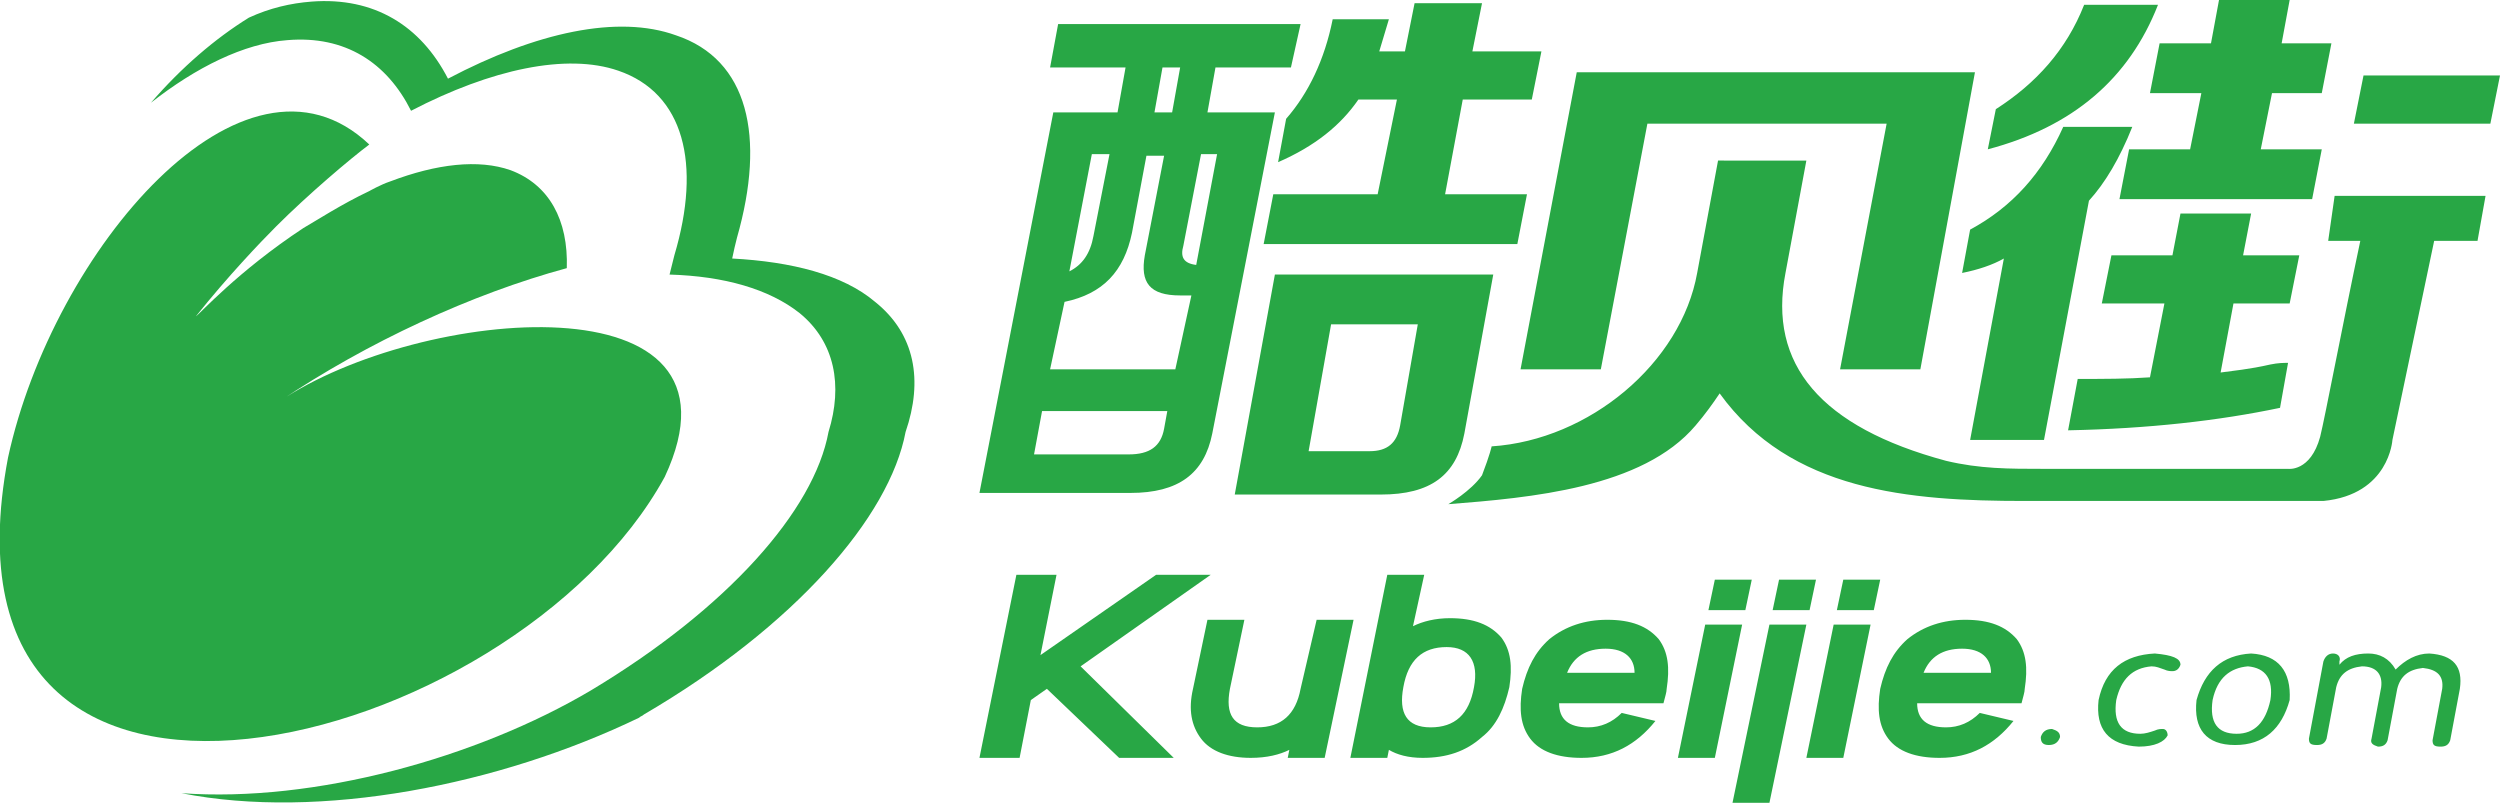
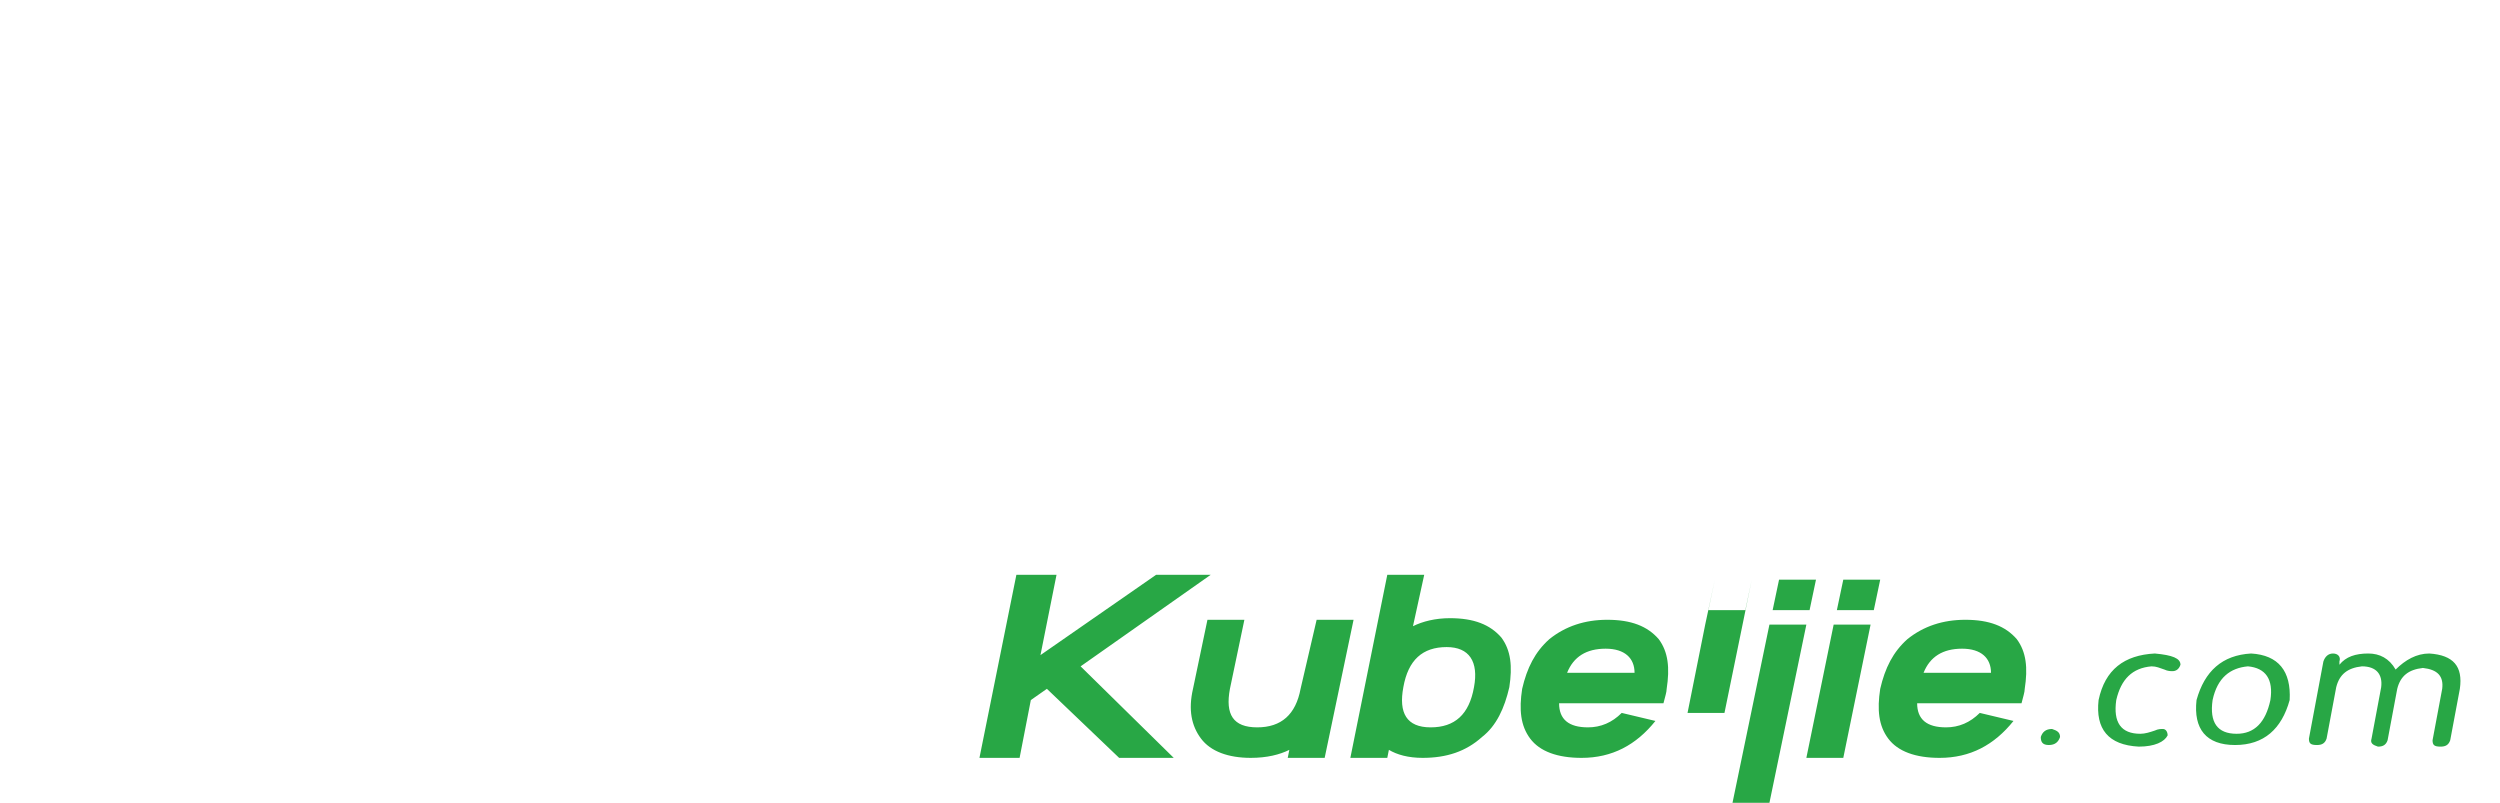
<svg xmlns="http://www.w3.org/2000/svg" version="1.1" id="图层_1" x="0px" y="0px" viewBox="0 0 155.7 50" style="enable-background:new 0 0 155.7 50;" xml:space="preserve">
  <style type="text/css">
	.st0{fill-rule:evenodd;clip-rule:evenodd;fill:#28A745;}
</style>
  <g>
    <g>
      <g>
-         <path class="st0" d="M119.4,43.8c0,1,0.6,1.5,1.8,1.5c0.8,0,1.5-0.3,2.1-0.9l2.1,0.5c-1.2,1.5-2.7,2.3-4.6,2.3     c-1.5,0-2.6-0.4-3.2-1.2c-0.6-0.8-0.7-1.8-0.5-3.1c0.3-1.3,0.8-2.3,1.7-3.1c1-0.8,2.2-1.2,3.6-1.2c1.5,0,2.5,0.4,3.2,1.2     c0.6,0.8,0.7,1.8,0.5,3.1c0,0.2-0.1,0.5-0.2,0.9H119.4L119.4,43.8z M122.2,40.4c-1.2,0-2,0.5-2.4,1.5h4.2     C124,41,123.4,40.4,122.2,40.4L122.2,40.4z M114.8,36.1h2.3l-0.4,1.9h-2.3L114.8,36.1L114.8,36.1z M114.2,38.9h2.3l-1.7,8.3h-2.3     L114.2,38.9L114.2,38.9z M110.8,36.1h2.3l-0.4,1.9h-2.3L110.8,36.1L110.8,36.1z M110.2,38.9L107.9,50h2.3l2.3-11.1H110.2     L110.2,38.9z M106.8,36.1h2.3l-0.4,1.9h-2.3L106.8,36.1L106.8,36.1z M106.2,38.9h2.3l-1.7,8.3h-2.3L106.2,38.9L106.2,38.9z      M97.1,43.8c0,1,0.6,1.5,1.8,1.5c0.8,0,1.5-0.3,2.1-0.9l2.1,0.5c-1.2,1.5-2.7,2.3-4.6,2.3c-1.5,0-2.6-0.4-3.2-1.2     c-0.6-0.8-0.7-1.8-0.5-3.1c0.3-1.3,0.8-2.3,1.7-3.1c1-0.8,2.2-1.2,3.6-1.2c1.5,0,2.5,0.4,3.2,1.2c0.6,0.8,0.7,1.8,0.5,3.1     c0,0.2-0.1,0.5-0.2,0.9H97.1L97.1,43.8z M100,40.4c-1.2,0-2,0.5-2.4,1.5h4.2C101.8,41,101.2,40.4,100,40.4L100,40.4z M88.6,47.2     c-0.9,0-1.6-0.2-2.1-0.5l-0.1,0.5h-2.3l2.3-11.4h2.3l-0.7,3.2c0.6-0.3,1.4-0.5,2.3-0.5c1.5,0,2.5,0.4,3.2,1.2     c0.6,0.8,0.7,1.8,0.5,3.1c-0.3,1.3-0.8,2.4-1.7,3.1C91.3,46.8,90.1,47.2,88.6,47.2L88.6,47.2z M90.1,40.3c-1.5,0-2.4,0.8-2.7,2.5     c-0.3,1.6,0.2,2.5,1.7,2.5c1.5,0,2.4-0.8,2.7-2.5C92.1,41.2,91.5,40.3,90.1,40.3L90.1,40.3z M80.3,46.7l-0.1,0.5h2.3l1.8-8.6     h-2.3L81,42.9c-0.3,1.6-1.2,2.4-2.7,2.4c-1.5,0-2-0.8-1.7-2.4l0.9-4.3h-2.3l-0.9,4.3c-0.3,1.3-0.1,2.3,0.5,3.1     c0.6,0.8,1.7,1.2,3.1,1.2C78.9,47.2,79.7,47,80.3,46.7L80.3,46.7z M65.2,42.9l-1,0.7l-0.7,3.6H61l2.3-11.4h2.5l-1,5l7.2-5h3.4     l-8.1,5.7l5.8,5.7h-3.4L65.2,42.9z" />
+         <path class="st0" d="M119.4,43.8c0,1,0.6,1.5,1.8,1.5c0.8,0,1.5-0.3,2.1-0.9l2.1,0.5c-1.2,1.5-2.7,2.3-4.6,2.3     c-1.5,0-2.6-0.4-3.2-1.2c-0.6-0.8-0.7-1.8-0.5-3.1c0.3-1.3,0.8-2.3,1.7-3.1c1-0.8,2.2-1.2,3.6-1.2c1.5,0,2.5,0.4,3.2,1.2     c0.6,0.8,0.7,1.8,0.5,3.1c0,0.2-0.1,0.5-0.2,0.9H119.4L119.4,43.8z M122.2,40.4c-1.2,0-2,0.5-2.4,1.5h4.2     C124,41,123.4,40.4,122.2,40.4L122.2,40.4z M114.8,36.1h2.3l-0.4,1.9h-2.3L114.8,36.1L114.8,36.1z M114.2,38.9h2.3l-1.7,8.3h-2.3     L114.2,38.9L114.2,38.9z M110.8,36.1h2.3l-0.4,1.9h-2.3L110.8,36.1L110.8,36.1z M110.2,38.9L107.9,50h2.3l2.3-11.1H110.2     L110.2,38.9z M106.8,36.1h2.3l-0.4,1.9h-2.3L106.8,36.1L106.8,36.1z h2.3l-1.7,8.3h-2.3L106.2,38.9L106.2,38.9z      M97.1,43.8c0,1,0.6,1.5,1.8,1.5c0.8,0,1.5-0.3,2.1-0.9l2.1,0.5c-1.2,1.5-2.7,2.3-4.6,2.3c-1.5,0-2.6-0.4-3.2-1.2     c-0.6-0.8-0.7-1.8-0.5-3.1c0.3-1.3,0.8-2.3,1.7-3.1c1-0.8,2.2-1.2,3.6-1.2c1.5,0,2.5,0.4,3.2,1.2c0.6,0.8,0.7,1.8,0.5,3.1     c0,0.2-0.1,0.5-0.2,0.9H97.1L97.1,43.8z M100,40.4c-1.2,0-2,0.5-2.4,1.5h4.2C101.8,41,101.2,40.4,100,40.4L100,40.4z M88.6,47.2     c-0.9,0-1.6-0.2-2.1-0.5l-0.1,0.5h-2.3l2.3-11.4h2.3l-0.7,3.2c0.6-0.3,1.4-0.5,2.3-0.5c1.5,0,2.5,0.4,3.2,1.2     c0.6,0.8,0.7,1.8,0.5,3.1c-0.3,1.3-0.8,2.4-1.7,3.1C91.3,46.8,90.1,47.2,88.6,47.2L88.6,47.2z M90.1,40.3c-1.5,0-2.4,0.8-2.7,2.5     c-0.3,1.6,0.2,2.5,1.7,2.5c1.5,0,2.4-0.8,2.7-2.5C92.1,41.2,91.5,40.3,90.1,40.3L90.1,40.3z M80.3,46.7l-0.1,0.5h2.3l1.8-8.6     h-2.3L81,42.9c-0.3,1.6-1.2,2.4-2.7,2.4c-1.5,0-2-0.8-1.7-2.4l0.9-4.3h-2.3l-0.9,4.3c-0.3,1.3-0.1,2.3,0.5,3.1     c0.6,0.8,1.7,1.2,3.1,1.2C78.9,47.2,79.7,47,80.3,46.7L80.3,46.7z M65.2,42.9l-1,0.7l-0.7,3.6H61l2.3-11.4h2.5l-1,5l7.2-5h3.4     l-8.1,5.7l5.8,5.7h-3.4L65.2,42.9z" />
        <path class="st0" d="M147.7,46l0.6-3.2c0.1-0.8-0.3-1.3-1.2-1.3c-0.9,0.1-1.4,0.5-1.6,1.3l-0.6,3.2c-0.1,0.3-0.3,0.4-0.6,0.4     c-0.4,0-0.5-0.1-0.5-0.4l0.9-4.8c0.1-0.3,0.3-0.5,0.6-0.5c0.3,0,0.5,0.2,0.4,0.5l0,0.2l0,0c0.4-0.5,1-0.7,1.8-0.7     c0.7,0,1.3,0.3,1.7,1c0.6-0.6,1.3-1,2.1-1c1.5,0.1,2.1,0.8,1.9,2.2l-0.6,3.2c-0.1,0.3-0.3,0.4-0.6,0.4c-0.4,0-0.5-0.1-0.5-0.4     l0.6-3.2c0.1-0.8-0.3-1.2-1.2-1.3c-0.9,0.1-1.4,0.5-1.6,1.3l-0.6,3.2c-0.1,0.3-0.3,0.4-0.6,0.4C147.8,46.4,147.6,46.3,147.7,46     L147.7,46z M137.8,43.6c-0.2,1.4,0.3,2.1,1.5,2.1c1.1,0,1.8-0.7,2.1-2.1c0.2-1.3-0.3-2-1.4-2.1C138.9,41.6,138.1,42.2,137.8,43.6     L137.8,43.6z M136.8,43.6c0.5-1.8,1.6-2.8,3.4-2.9c1.7,0.1,2.5,1.1,2.4,2.9c-0.5,1.8-1.6,2.8-3.4,2.8     C137.4,46.4,136.6,45.4,136.8,43.6L136.8,43.6z M130.7,43.6c0.4-1.9,1.6-2.8,3.5-2.9c1.1,0.1,1.6,0.3,1.6,0.7     c-0.1,0.3-0.3,0.4-0.5,0.4c-0.1,0-0.3,0-0.5-0.1c-0.3-0.1-0.5-0.2-0.8-0.2c-1.2,0.1-1.9,0.8-2.2,2.1c-0.2,1.4,0.3,2.1,1.5,2.1     c0.3,0,0.6-0.1,0.9-0.2c0.2-0.1,0.4-0.1,0.5-0.1c0.2,0,0.3,0.2,0.3,0.4c-0.2,0.4-0.8,0.7-1.8,0.7     C131.3,46.4,130.5,45.4,130.7,43.6L130.7,43.6z M127.1,45.9c0.1-0.3,0.3-0.5,0.7-0.5c0.3,0.1,0.5,0.2,0.5,0.5     c-0.1,0.3-0.3,0.5-0.7,0.5C127.2,46.4,127.1,46.2,127.1,45.9z" />
      </g>
    </g>
-     <path class="st0" d="M79.6,10.1l0.5-2.7c1.4-1.6,2.4-3.7,2.9-6.2h3.5l-0.6,2h1.6l0.6-3h4.2l-0.6,3H96l-0.6,3h-4.3L90,12.1h5.1   l-0.6,3.1H78.7l0.6-3.1h6.5L87,6.2h-2.4C83.5,7.8,81.9,9.1,79.6,10.1L79.6,10.1z M146.6,7.7l0.6-3h8.5l-0.6,3H146.6L146.6,7.7z    M123.8,9.3l0.5-2.5c2.5-1.6,4.4-3.7,5.5-6.5h4.6C132.6,4.9,129.1,7.9,123.8,9.3L123.8,9.3z M122.2,17c1-0.2,1.9-0.5,2.6-0.9   l-2.1,11.3h4.6l2.8-14.9c1-1.1,1.9-2.6,2.7-4.6h-4.3c-1.3,2.9-3.2,5-5.8,6.4L122.2,17L122.2,17z M130.9,18.9l0.6-3h3.8l0.5-2.6h4.4   l-0.5,2.6h3.5l-0.6,3h-3.5l-0.8,4.3c0.7-0.1,1.8-0.2,3.1-0.5c0.5-0.1,0.8-0.1,1.1-0.1l-0.5,2.8c-3.8,0.8-8.2,1.3-13.2,1.4l0.6-3.2   c1.6,0,3.1,0,4.5-0.1l0.9-4.6H130.9L130.9,18.9z M133.9,5.8h3.2l-0.7,3.5h-3.8l-0.6,3.1h12l0.6-3.1h-3.8l0.7-3.5h3.1l0.6-3.1h-3.1   l0.5-2.7h-4.4l-0.5,2.7h-3.2L133.9,5.8L133.9,5.8z M94.7,23h5l2.9-15.3h14.9L114.6,23h5L123,4.5H98.2L94.7,23L94.7,23z M90.2,31.4   c5.1-0.4,12.1-1,15.4-4.9c0.6-0.7,1.1-1.4,1.5-2c4.4,6.1,11.8,6.7,19,6.7h18.6c4.1-0.4,4.3-3.8,4.3-3.8l2.6-12.4h2.7l0.5-2.8h-9.4   L145,15h2c-1.1,5.2-2.2,11-2.5,12.2c-0.6,2.2-2,2-2,2s-8,0-15.2,0c-2.2,0-4,0-6.1-0.5c-7.8-2.1-11.1-6-10-11.7l1.3-7H107l-1.3,7   c-1,5.6-6.7,10.4-12.8,10.8c0,0-0.1,0.5-0.6,1.8C91.6,30.6,90.2,31.4,90.2,31.4L90.2,31.4z M76.9,30.8l2.5-13.7h13.6L91.2,27   c-0.5,2.6-2.1,3.8-5.2,3.8H76.9L76.9,30.8z M81.5,28.1h3.8c1.1,0,1.7-0.5,1.9-1.6l1.1-6.3h-5.4L81.5,28.1L81.5,28.1z M65.4,4.2h4.7   L69.6,7h-4L61,30.7h9.4c3,0,4.6-1.2,5.1-3.7L79.4,7h-4.2l0.5-2.8h4.7L81,1.5H65.9L65.4,4.2L65.4,4.2z M73.5,18.4h0.7l-1,4.6h-7.8   l0.9-4.2c2.4-0.5,3.7-1.9,4.2-4.3l0.9-4.8h1.1l-1.2,6.2C71,17.6,71.6,18.4,73.5,18.4L73.5,18.4z M64.4,28.3l0.5-2.7h7.8l-0.2,1.1   c-0.2,1.1-0.9,1.6-2.2,1.6H64.4L64.4,28.3z M75.8,9.6l-1.3,6.9c-0.8-0.1-1-0.5-0.8-1.2l1.1-5.7H75.8L75.8,9.6z M68,9.6h1.1l-1,5.1   c-0.2,1.1-0.7,1.8-1.5,2.2L68,9.6L68,9.6z M72.4,4.2h1.1L73,7h-1.1L72.4,4.2z" />
  </g>
  <g>
    <g>
-       <path class="st0" d="M54.5,18.8c-2-1.7-5.2-2.5-8.9-2.7c0.1-0.5,0.2-0.9,0.3-1.3c1.8-6.3,0.7-11.1-3.8-12.6    C38.5,0.9,33.4,2,27.9,4.9c-1.7-3.3-4.6-5.1-8.5-4.8c-1.3,0.1-2.6,0.4-3.9,1c-2.1,1.3-4.2,3.1-6.1,5.3c2.8-2.2,5.8-3.7,8.5-3.9    c3.6-0.3,6.2,1.4,7.7,4.4c5-2.6,9.7-3.6,12.9-2.5c4.1,1.4,5.2,5.8,3.5,11.5c-0.1,0.4-0.2,0.8-0.3,1.2c3.4,0.1,6.2,0.9,8.1,2.4    c2.2,1.8,2.7,4.5,1.8,7.4c-0.9,4.9-6.3,11-14.8,16.1c-7.1,4.2-17.2,7-25.5,6.4c8.6,1.7,19.8-0.5,28.5-4.7c0.1-0.1,0.2-0.1,0.3-0.2    c9.4-5.5,15.3-12.3,16.3-17.6C57.5,23.7,57,20.8,54.5,18.8z" />
-       <path class="st0" d="M41.4,29.7c5.9-12.6-15.3-10.6-24-4.7c5.5-3.7,12-6.7,17.9-8.3c0.1-3-1.1-5.2-3.5-6.1c-2-0.7-4.6-0.4-7.5,0.7    l0,0c-0.6,0.2-1.3,0.6-1.3,0.6c-1.7,0.8-3.4,1.9-4.1,2.3c0,0,0,0,0,0c-4.1,2.7-6.5,5.4-6.7,5.5c2-2.5,4-4.6,5-5.6    c2-2,4.6-4.2,5.8-5.1C15.2,1.6,3.3,15.6,0.5,28.5C-4.8,56.4,32,46.9,41.4,29.7z" />
-     </g>
+       </g>
  </g>
</svg>